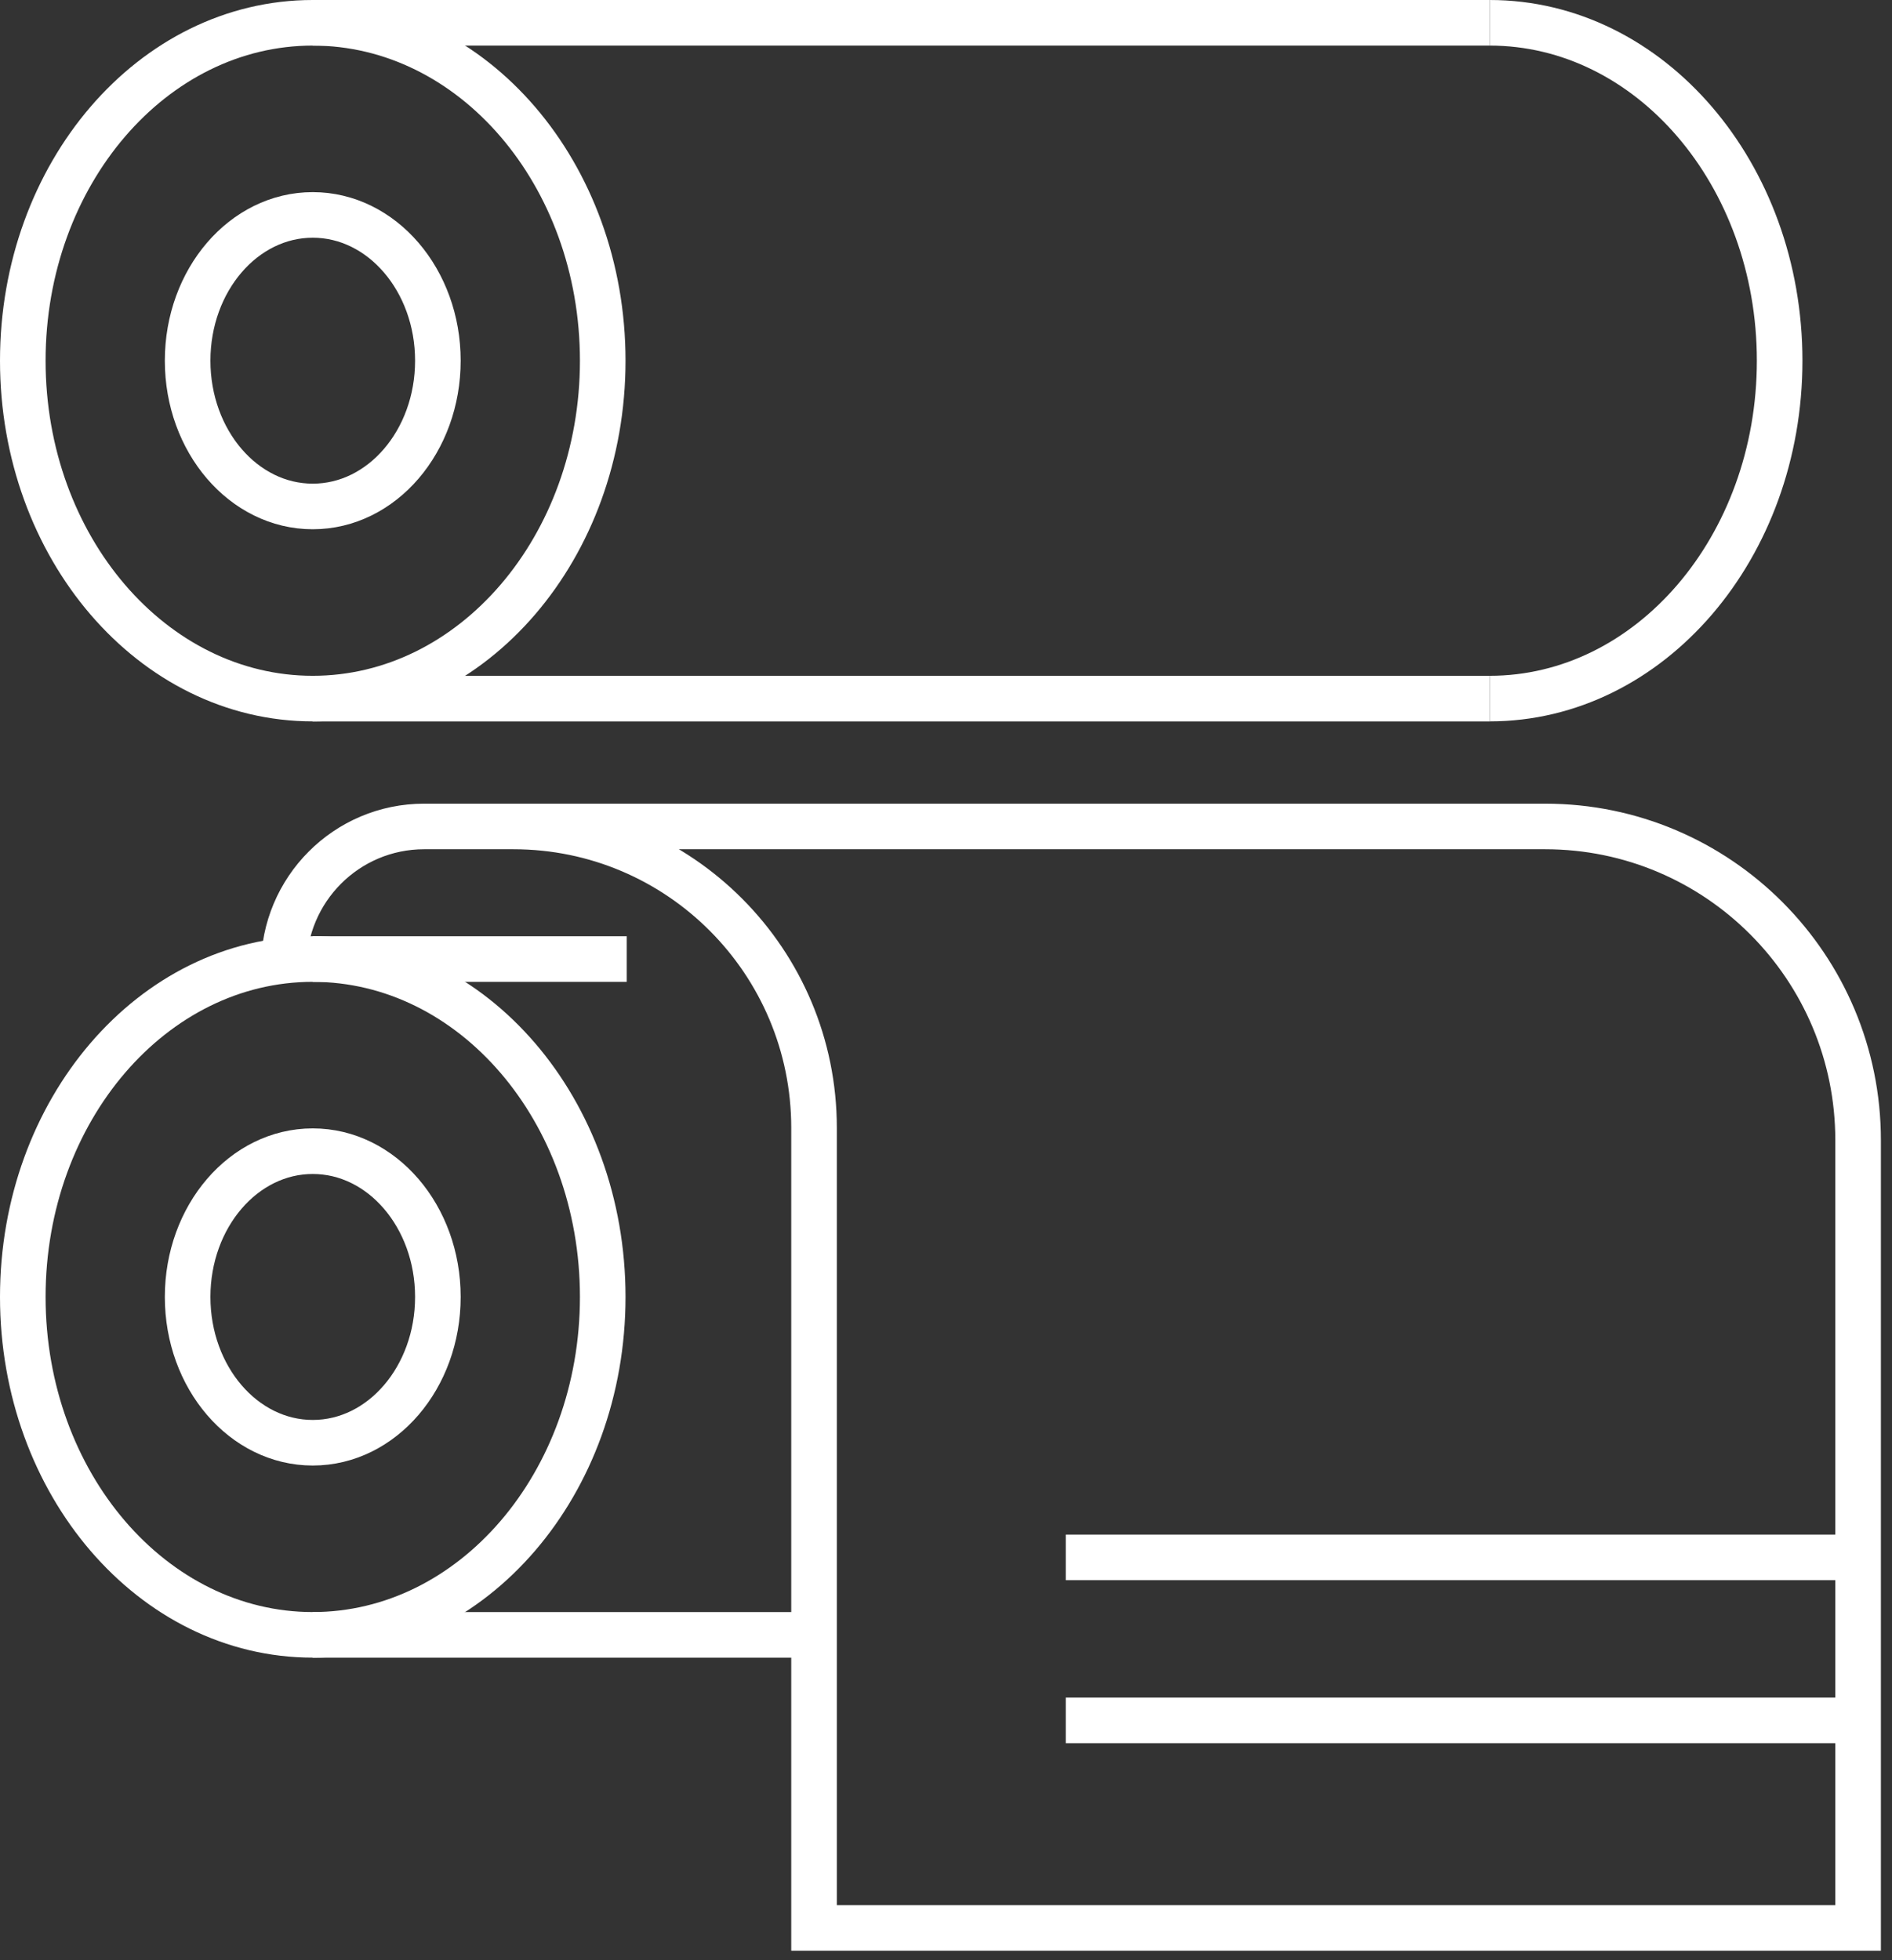
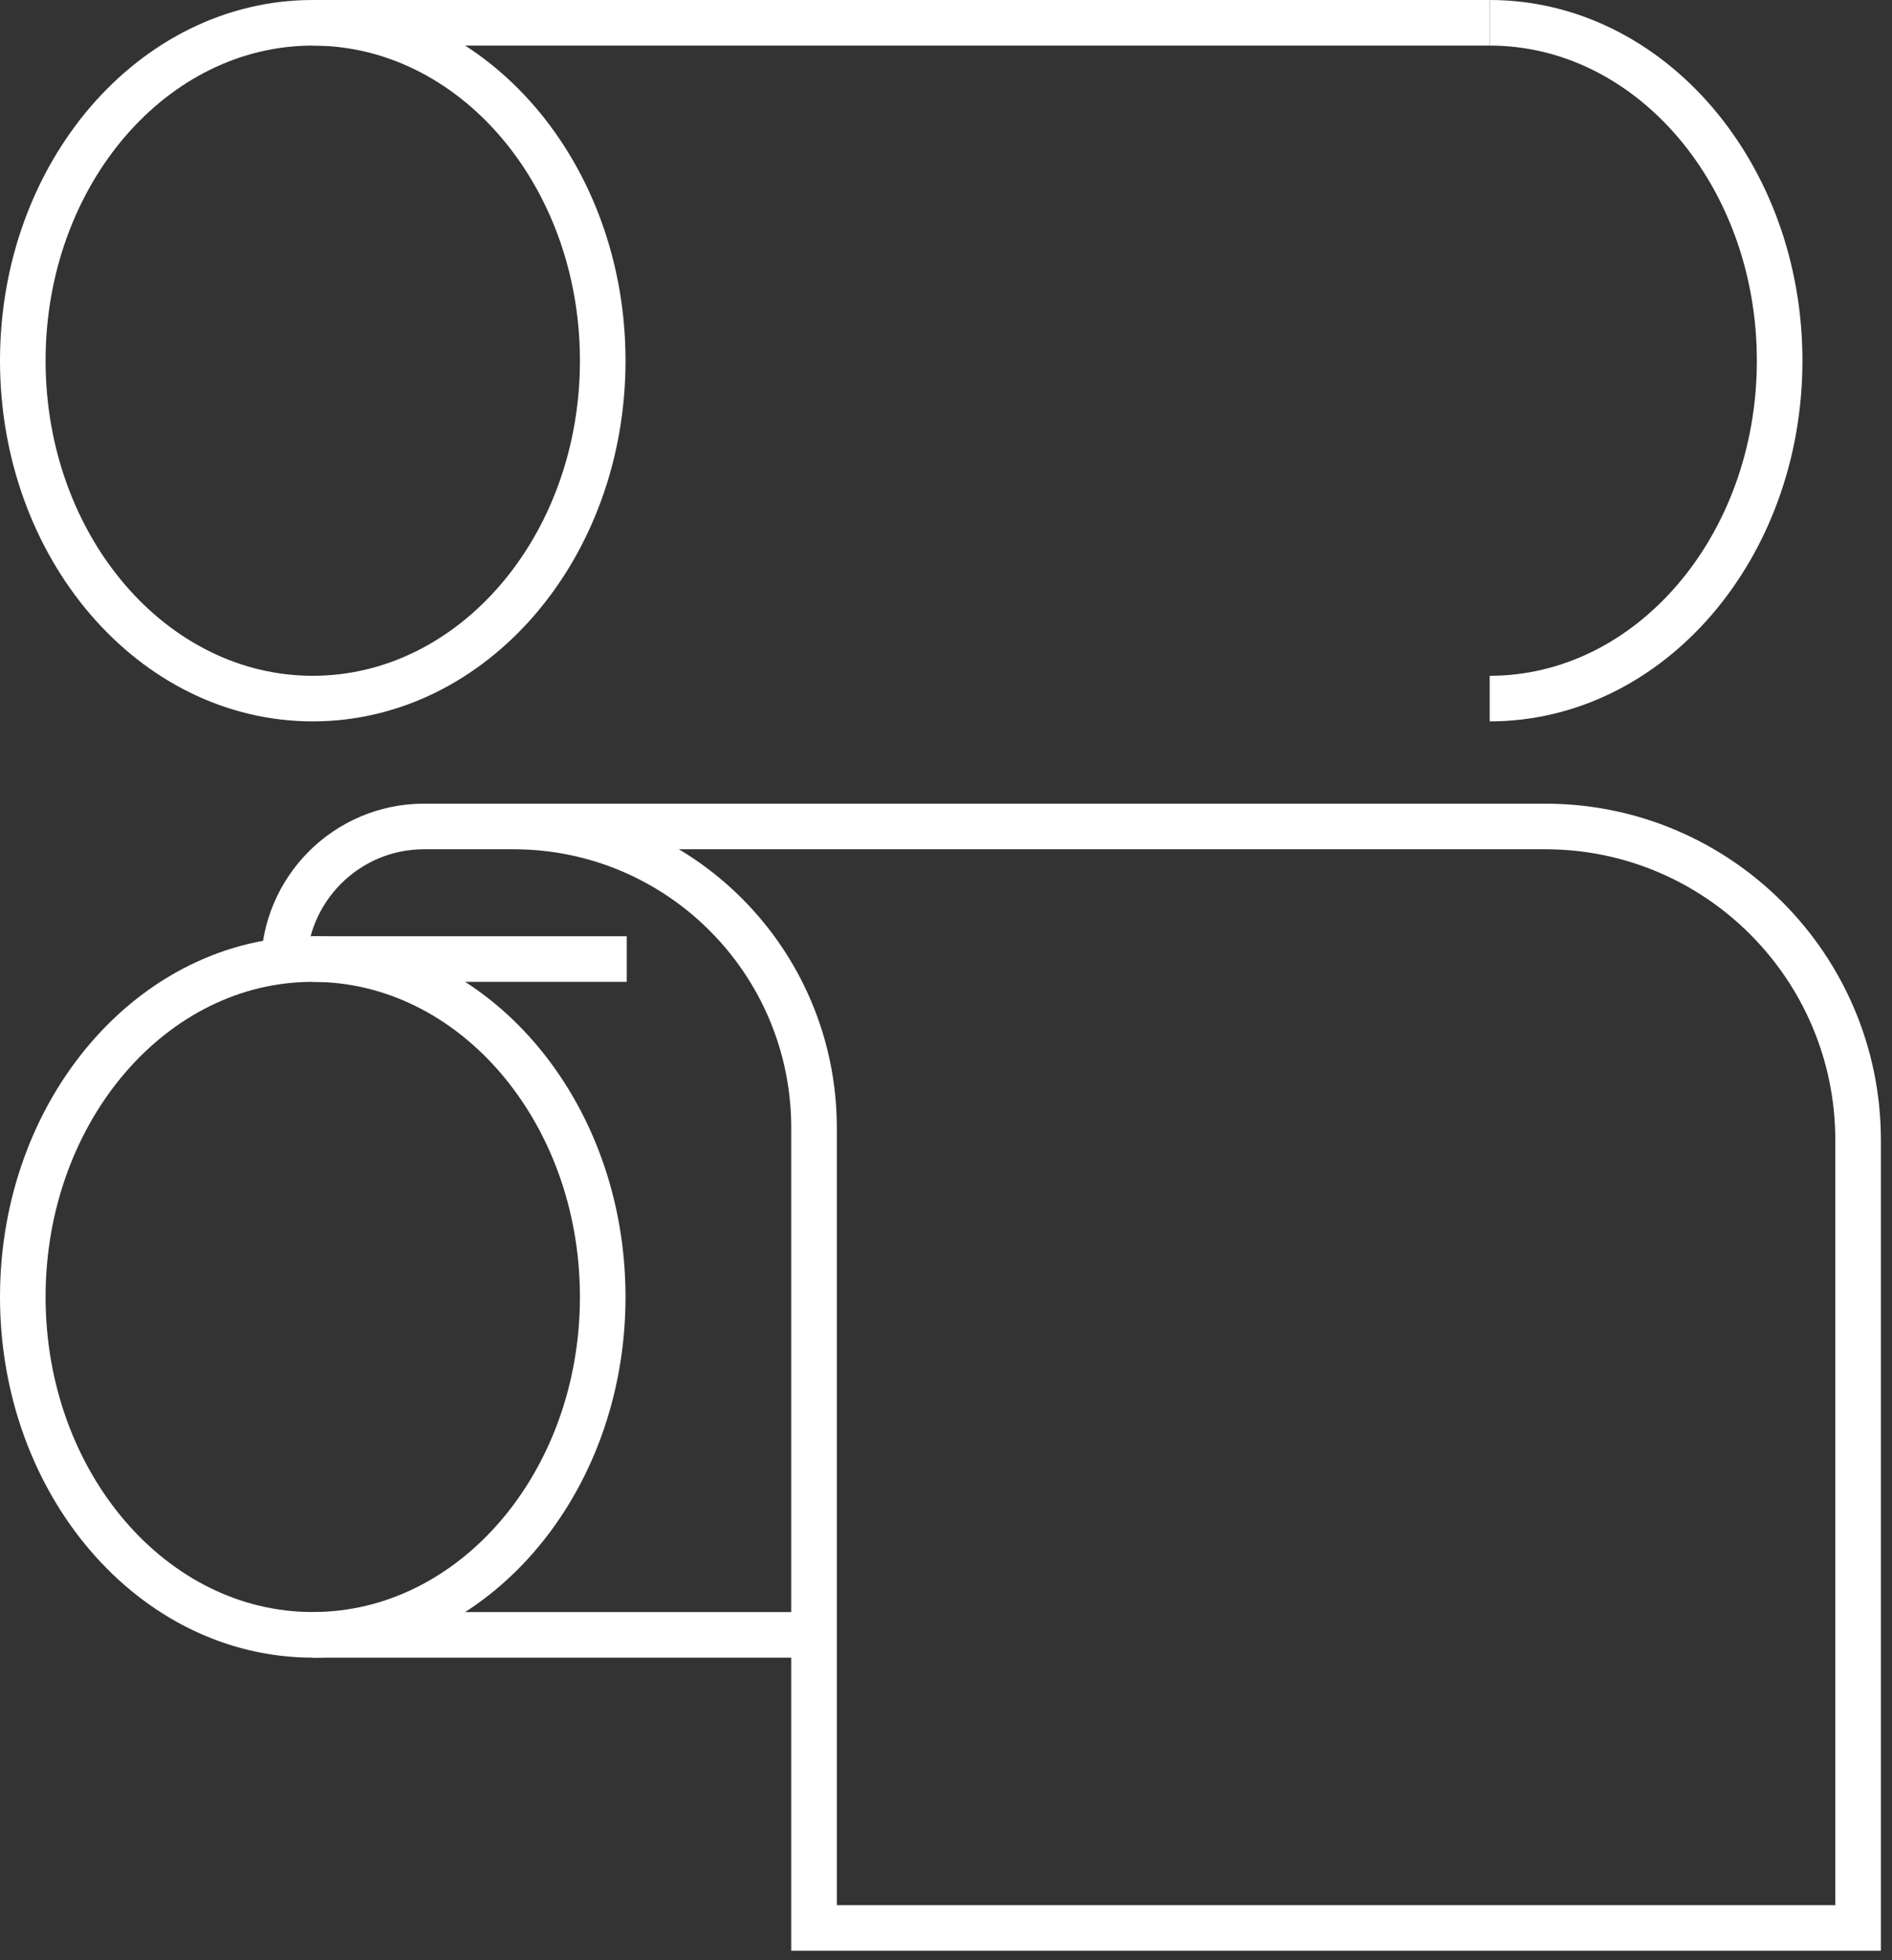
<svg xmlns="http://www.w3.org/2000/svg" width="83" height="86" viewBox="0 0 83 86" fill="none">
  <rect x="0" y="0" width="83" height="86" fill="#333333" stroke="none" />
-   <path d="M19.209 15.824C19.209 19.358 16.753 22.219 13.72 22.219C10.688 22.219 8.231 19.356 8.231 15.824C8.231 12.292 10.688 9.429 13.72 9.429C16.753 9.429 19.209 12.292 19.209 15.824Z" stroke="white" stroke-width="2" stroke-miterlimit="10" />
  <path d="M26.441 15.824C26.441 24.012 20.746 30.648 13.72 30.648C6.695 30.648 1 24.01 1 15.824C1 7.638 6.695 1 13.72 1C20.746 1 26.441 7.638 26.441 15.824Z" stroke="white" stroke-width="2" stroke-miterlimit="10" />
  <path d="M65.351 1C72.376 1 78.071 7.638 78.071 15.824C78.071 24.01 72.376 30.648 65.351 30.648" stroke="white" stroke-width="2" stroke-miterlimit="10" />
  <path d="M65.35 1H13.72" stroke="white" stroke-width="2" stroke-miterlimit="10" />
-   <path d="M65.35 30.65H13.72" stroke="white" stroke-width="2" stroke-miterlimit="10" />
-   <path d="M19.209 56.899C19.209 60.433 16.753 63.295 13.72 63.295C10.688 63.295 8.231 60.431 8.231 56.899C8.231 53.367 10.688 50.504 13.72 50.504C16.753 50.504 19.209 53.367 19.209 56.899Z" stroke="white" stroke-width="2" stroke-miterlimit="10" />
  <path d="M26.441 56.899C26.441 65.087 20.746 71.723 13.72 71.723C6.695 71.723 1 65.085 1 56.899C1 48.713 6.695 42.075 13.72 42.075C20.746 42.075 26.441 48.713 26.441 56.899Z" stroke="white" stroke-width="2" stroke-miterlimit="10" />
  <path d="M27.495 42.075H13.72" stroke="white" stroke-width="2" stroke-miterlimit="10" />
  <path d="M35.711 71.724H13.72" stroke="white" stroke-width="2" stroke-miterlimit="10" />
  <path d="M12.446 42.435C12.446 39.023 15.203 36.258 18.605 36.258H22.526C29.807 36.258 35.711 42.179 35.711 49.483V84.581H81.513V50.025C81.513 42.422 75.368 36.258 67.786 36.258H20.404" stroke="white" stroke-width="2" stroke-miterlimit="10" />
-   <path d="M81.513 68.325H46.755" stroke="white" stroke-width="2" stroke-miterlimit="10" />
-   <path d="M81.513 75.476H46.755" stroke="white" stroke-width="2" stroke-miterlimit="10" />
</svg>